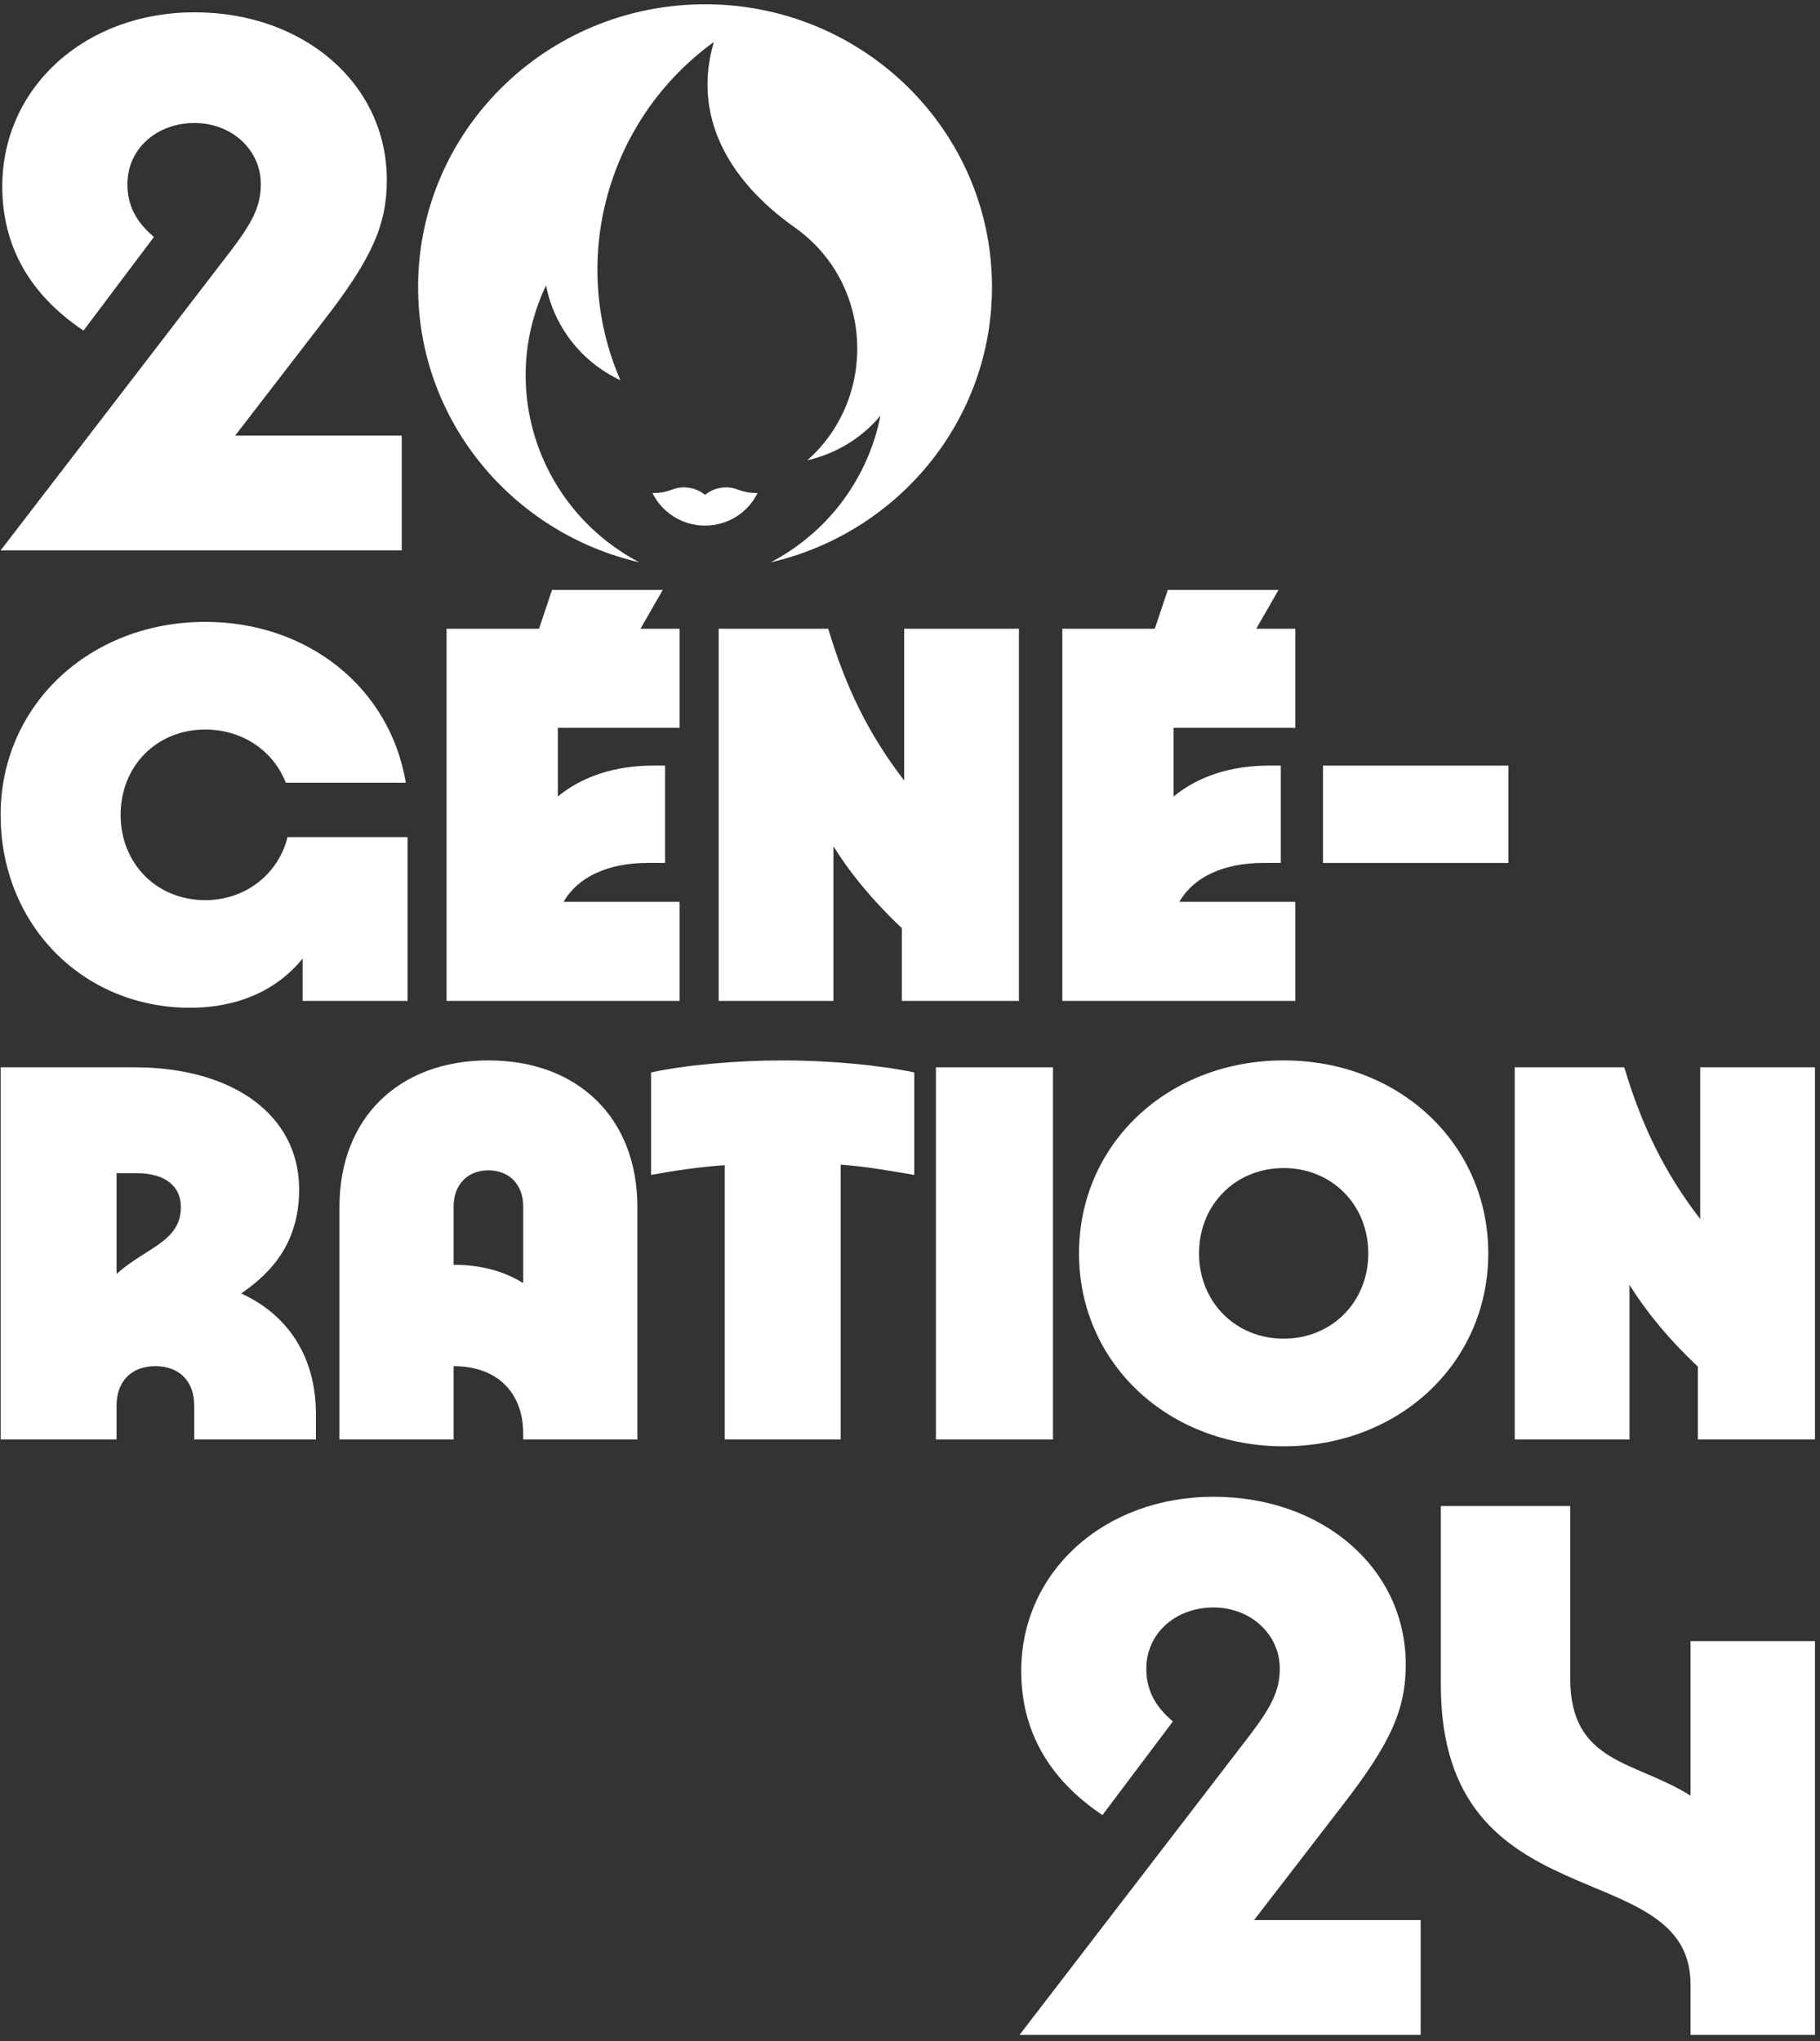
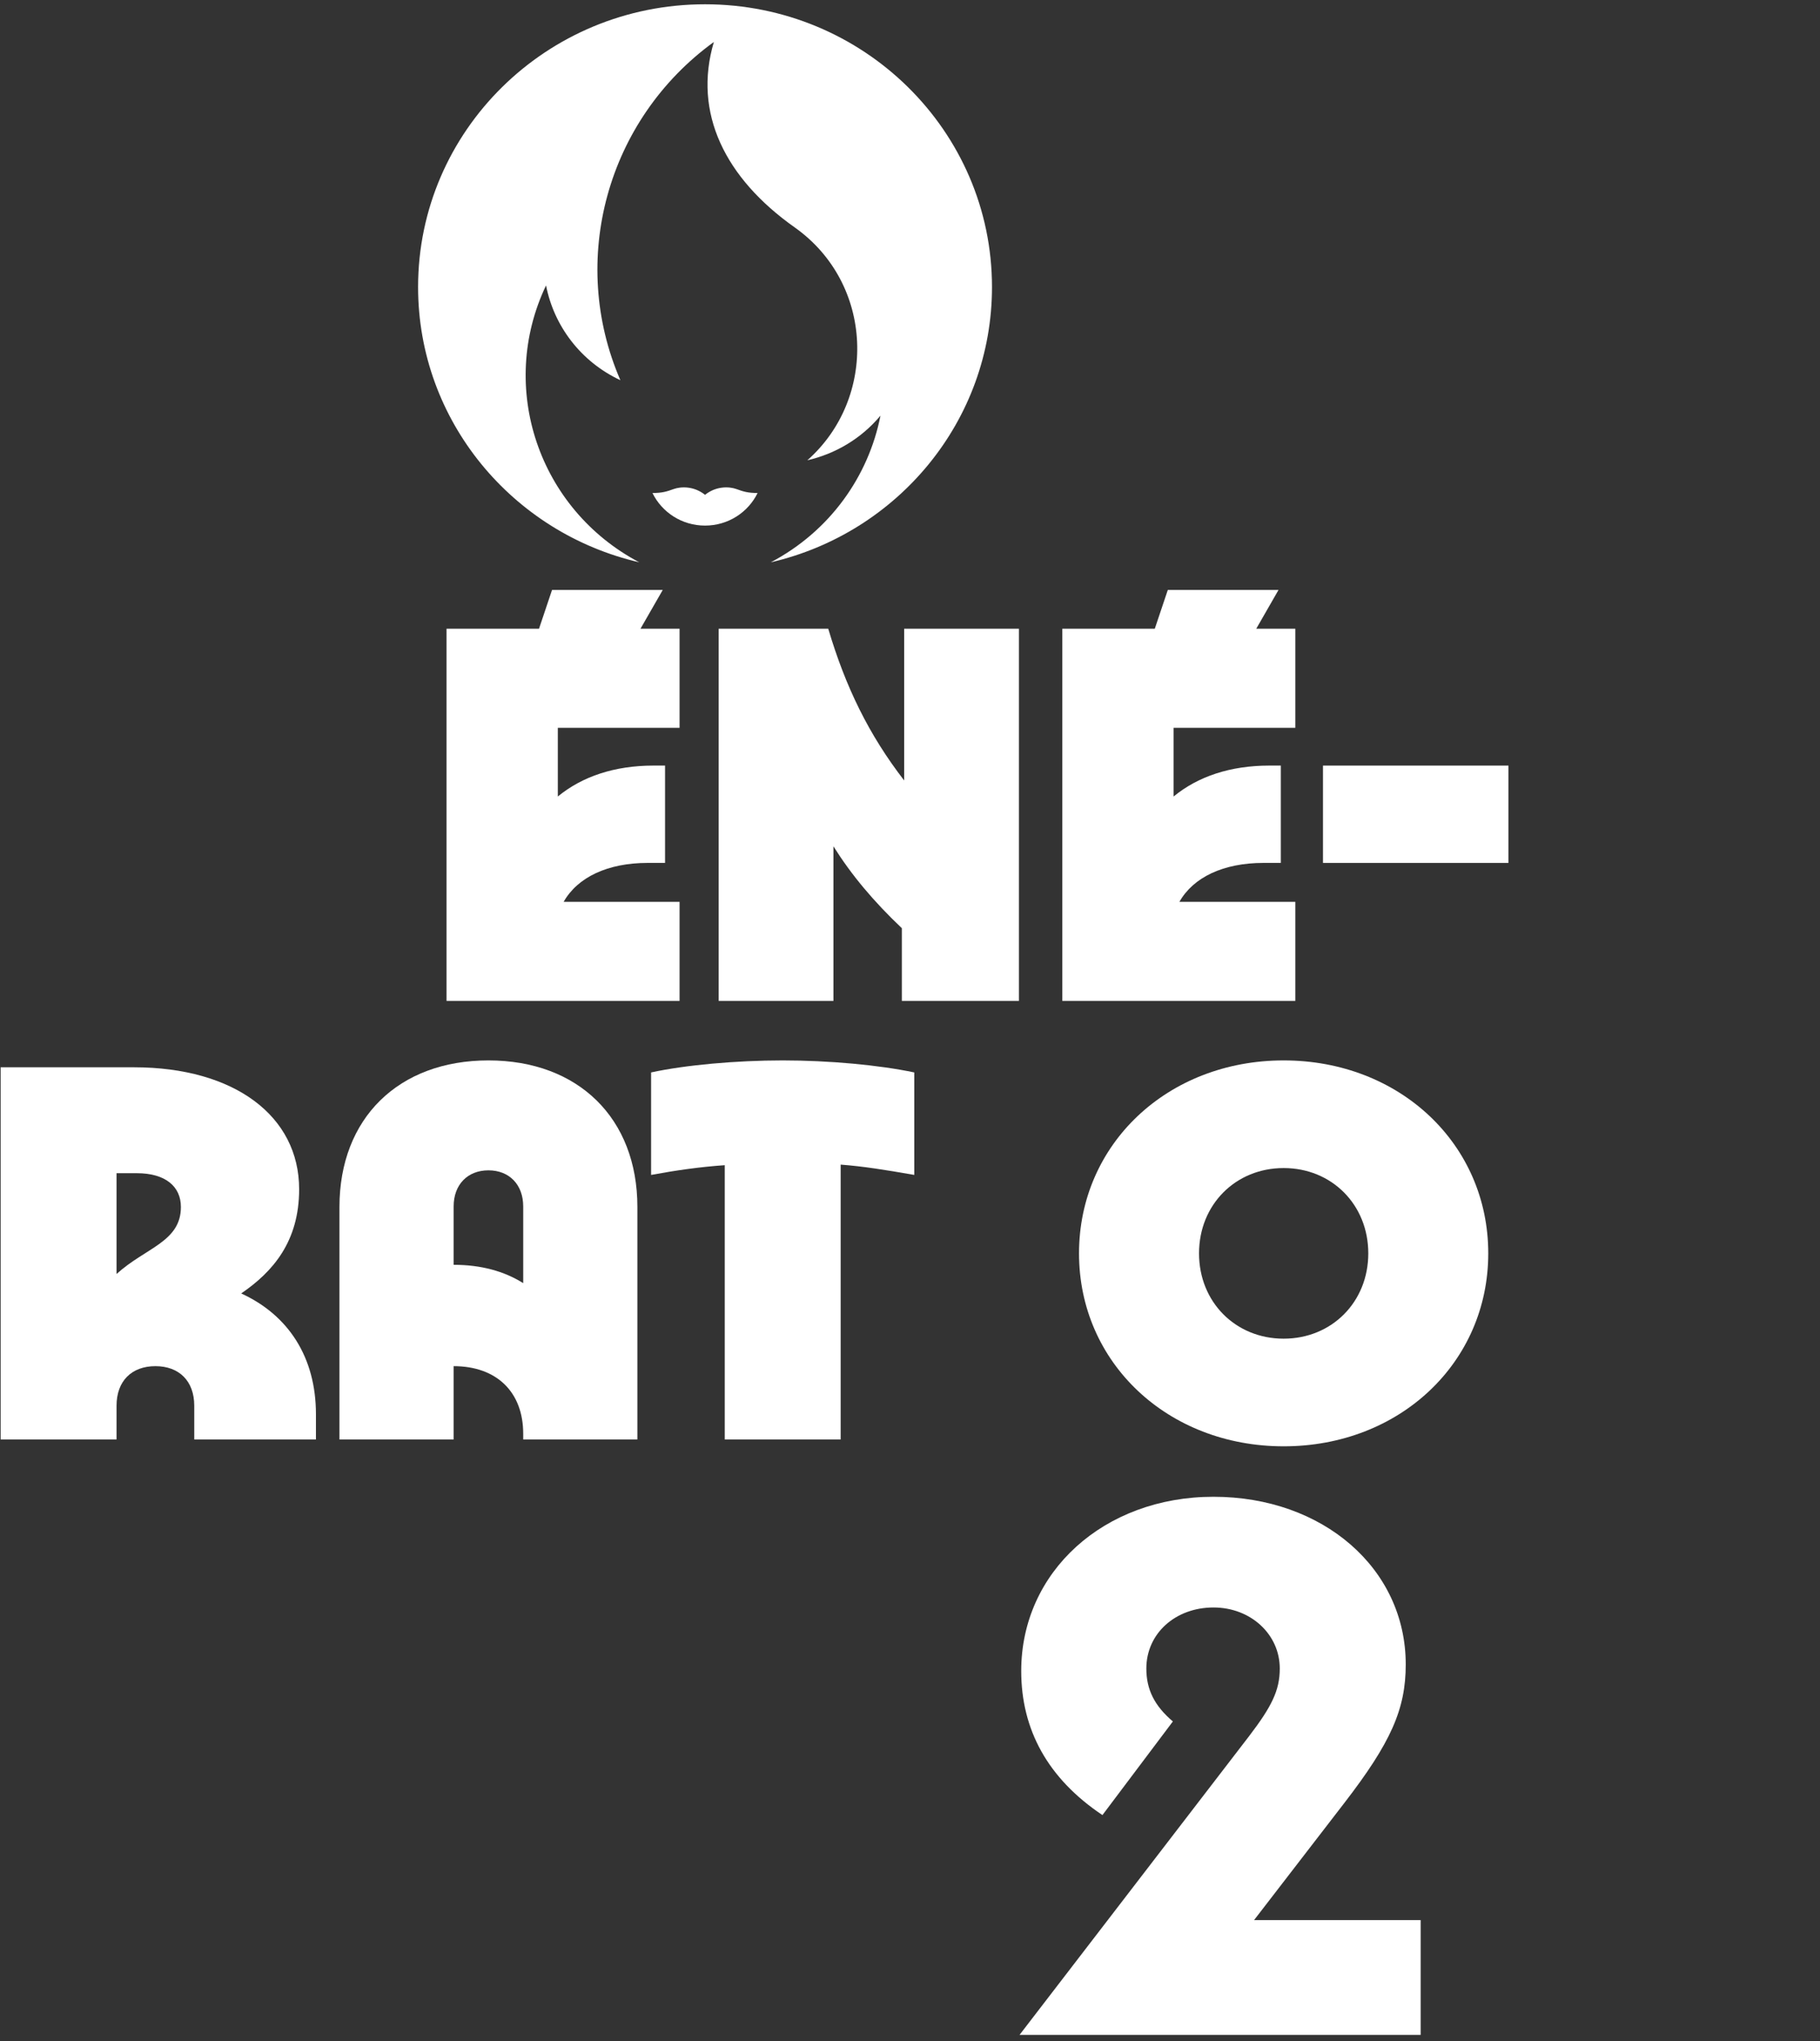
<svg xmlns="http://www.w3.org/2000/svg" width="99" height="111" viewBox="0 0 99 111" fill="none">
  <rect x="0" y="0" width="99" height="111" fill="#333333" stroke="none" />
  <g clip-path="url(#clip0_1_508)">
-     <path fill-rule="evenodd" clip-rule="evenodd" d="M10.345 54.807C12.961 54.807 15.075 53.842 16.461 52.129V54.434H22.169V45.528H15.641C15.137 47.552 13.341 48.954 11.165 48.954C8.516 48.954 6.561 46.961 6.561 44.314C6.561 41.667 8.516 39.675 11.165 39.675C13.151 39.675 14.853 40.795 15.547 42.57H22.074C21.223 37.432 16.777 33.821 11.165 33.821C4.859 33.821 0.034 38.367 0.034 44.314C0.034 50.261 4.48 54.807 10.345 54.807Z" fill="white" />
    <path fill-rule="evenodd" clip-rule="evenodd" d="M36.965 49.047H30.659C31.416 47.708 33.056 46.929 35.231 46.929H36.176V41.636H35.546C33.434 41.636 31.668 42.228 30.344 43.317V39.581H36.965V34.194H34.839L36.05 32.085H30.028L29.32 34.194H24.29V54.434H36.965V49.047Z" fill="white" />
    <path fill-rule="evenodd" clip-rule="evenodd" d="M45.335 46.026C46.313 47.583 47.512 49.016 49.056 50.479V54.434H55.425V34.194H49.183V42.446C47.259 39.955 45.998 37.37 45.053 34.194H39.093V54.434H45.335V46.026Z" fill="white" />
    <path fill-rule="evenodd" clip-rule="evenodd" d="M70.46 49.047H64.154C64.911 47.708 66.551 46.929 68.726 46.929H69.671V41.636H69.041C66.929 41.636 65.163 42.228 63.839 43.317V39.581H70.46V34.194H68.334L69.545 32.085H63.523L62.815 34.194H57.785V54.434H70.46V49.047Z" fill="white" />
    <path fill-rule="evenodd" clip-rule="evenodd" d="M71.965 46.93H82.054V41.637H71.965V46.93Z" fill="white" />
    <path fill-rule="evenodd" clip-rule="evenodd" d="M6.34 69.285V63.804H7.444C8.989 63.804 9.84 64.52 9.84 65.641C9.84 67.541 7.917 67.852 6.34 69.285ZM13.12 70.343C14.854 69.16 16.272 67.51 16.272 64.676C16.272 60.69 12.741 58.044 7.286 58.044H0.035V78.283H6.34V76.446C6.34 75.108 7.16 74.298 8.453 74.298C9.746 74.298 10.566 75.108 10.566 76.446V78.283H17.186V76.913C17.186 73.831 15.704 71.526 13.12 70.343Z" fill="white" />
    <path fill-rule="evenodd" clip-rule="evenodd" d="M28.46 69.783C27.418 69.129 26.158 68.786 24.676 68.786V65.61C24.676 64.427 25.433 63.648 26.568 63.648C27.703 63.648 28.46 64.427 28.46 65.61V69.783ZM26.568 57.67C21.68 57.67 18.465 60.815 18.465 65.642V78.284H24.676V74.298C27.009 74.298 28.46 75.699 28.46 77.972V78.284H34.671V65.642C34.671 60.815 31.454 57.67 26.568 57.67Z" fill="white" />
    <path fill-rule="evenodd" clip-rule="evenodd" d="M35.417 58.324V63.898C36.773 63.648 38.067 63.462 39.423 63.368V78.283H45.728V63.337C46.958 63.431 48.125 63.617 49.732 63.898V58.324C47.809 57.919 45.097 57.67 42.575 57.67C40.053 57.67 37.278 57.919 35.417 58.324Z" fill="white" />
-     <path fill-rule="evenodd" clip-rule="evenodd" d="M50.909 78.284H57.278V58.044H50.909V78.284Z" fill="white" />
    <path fill-rule="evenodd" clip-rule="evenodd" d="M69.825 72.803C67.208 72.803 65.222 70.81 65.222 68.164C65.222 65.517 67.208 63.524 69.825 63.524C72.442 63.524 74.429 65.517 74.429 68.164C74.429 70.81 72.442 72.803 69.825 72.803ZM69.825 57.67C63.52 57.67 58.694 62.216 58.694 68.164C58.694 74.111 63.52 78.657 69.825 78.657C76.131 78.657 80.955 74.111 80.955 68.164C80.955 62.216 76.131 57.67 69.825 57.67Z" fill="white" />
-     <path fill-rule="evenodd" clip-rule="evenodd" d="M92.484 58.044V66.296C90.56 63.804 89.299 61.22 88.353 58.044H82.394V78.284H88.637V69.876C89.615 71.433 90.813 72.865 92.358 74.329V78.284H98.726V58.044H92.484Z" fill="white" />
-     <path fill-rule="evenodd" clip-rule="evenodd" d="M21.853 29.933H0.034L12.521 13.685C13.738 12.091 14.188 11.206 14.188 10.01C14.188 8.151 12.611 6.69 10.583 6.69C8.509 6.69 6.931 8.106 6.931 10.01C6.931 11.161 7.382 12.047 8.374 12.888L4.542 17.979C1.567 15.987 0.124 13.331 0.124 10.143C0.124 4.742 4.632 0.669 10.583 0.669C16.533 0.669 21.041 4.564 21.041 9.789C21.041 12.224 20.23 14.039 17.705 17.315L12.791 23.691H21.853V29.933Z" fill="white" />
    <path fill-rule="evenodd" clip-rule="evenodd" d="M40.07 26.601C39.651 26.447 38.946 26.434 38.351 26.911C37.755 26.434 37.051 26.447 36.632 26.601C36.282 26.729 36.007 26.815 35.491 26.811C36.002 27.86 37.091 28.584 38.351 28.584C39.611 28.584 40.699 27.86 41.21 26.811C40.694 26.815 40.42 26.729 40.07 26.601Z" fill="white" />
    <path fill-rule="evenodd" clip-rule="evenodd" d="M38.352 0.233C29.731 0.233 22.742 7.118 22.742 15.61C22.742 22.89 27.878 28.988 34.775 30.581C29.294 27.693 27.059 21.07 29.702 15.522C30.129 17.712 31.579 19.665 33.746 20.677C30.92 14.167 33.001 6.514 38.832 2.282C37.684 6.151 39.447 9.692 43.225 12.365C47.548 15.422 47.731 21.66 43.916 25.032C45.431 24.685 46.842 23.863 47.894 22.604C47.245 25.902 45.146 28.885 41.928 30.581C48.825 28.988 53.96 22.89 53.96 15.61C53.96 7.118 46.972 0.233 38.352 0.233Z" fill="white" />
-     <path fill-rule="evenodd" clip-rule="evenodd" d="M98.726 110.666H91.958V107.922C91.958 100.71 78.376 104.737 78.376 91.639V81.905H85.414V91.285C85.414 95.931 88.955 95.754 91.958 97.657V89.25H98.726V110.666Z" fill="white" />
    <path fill-rule="evenodd" clip-rule="evenodd" d="M77.278 110.666H55.459L67.946 94.418C69.164 92.823 69.614 91.938 69.614 90.743C69.614 88.883 68.036 87.422 66.008 87.422C63.934 87.422 62.356 88.839 62.356 90.743C62.356 91.894 62.807 92.779 63.799 93.62L59.968 98.712C56.992 96.72 55.55 94.063 55.55 90.876C55.55 85.474 60.057 81.401 66.008 81.401C71.958 81.401 76.466 85.297 76.466 90.522C76.466 92.956 75.655 94.772 73.13 98.048L68.216 104.423H77.278V110.666Z" fill="white" />
  </g>
  <defs>
    <clipPath id="clip0_1_508">
      <rect width="99" height="110.948" fill="white" />
    </clipPath>
  </defs>
</svg>